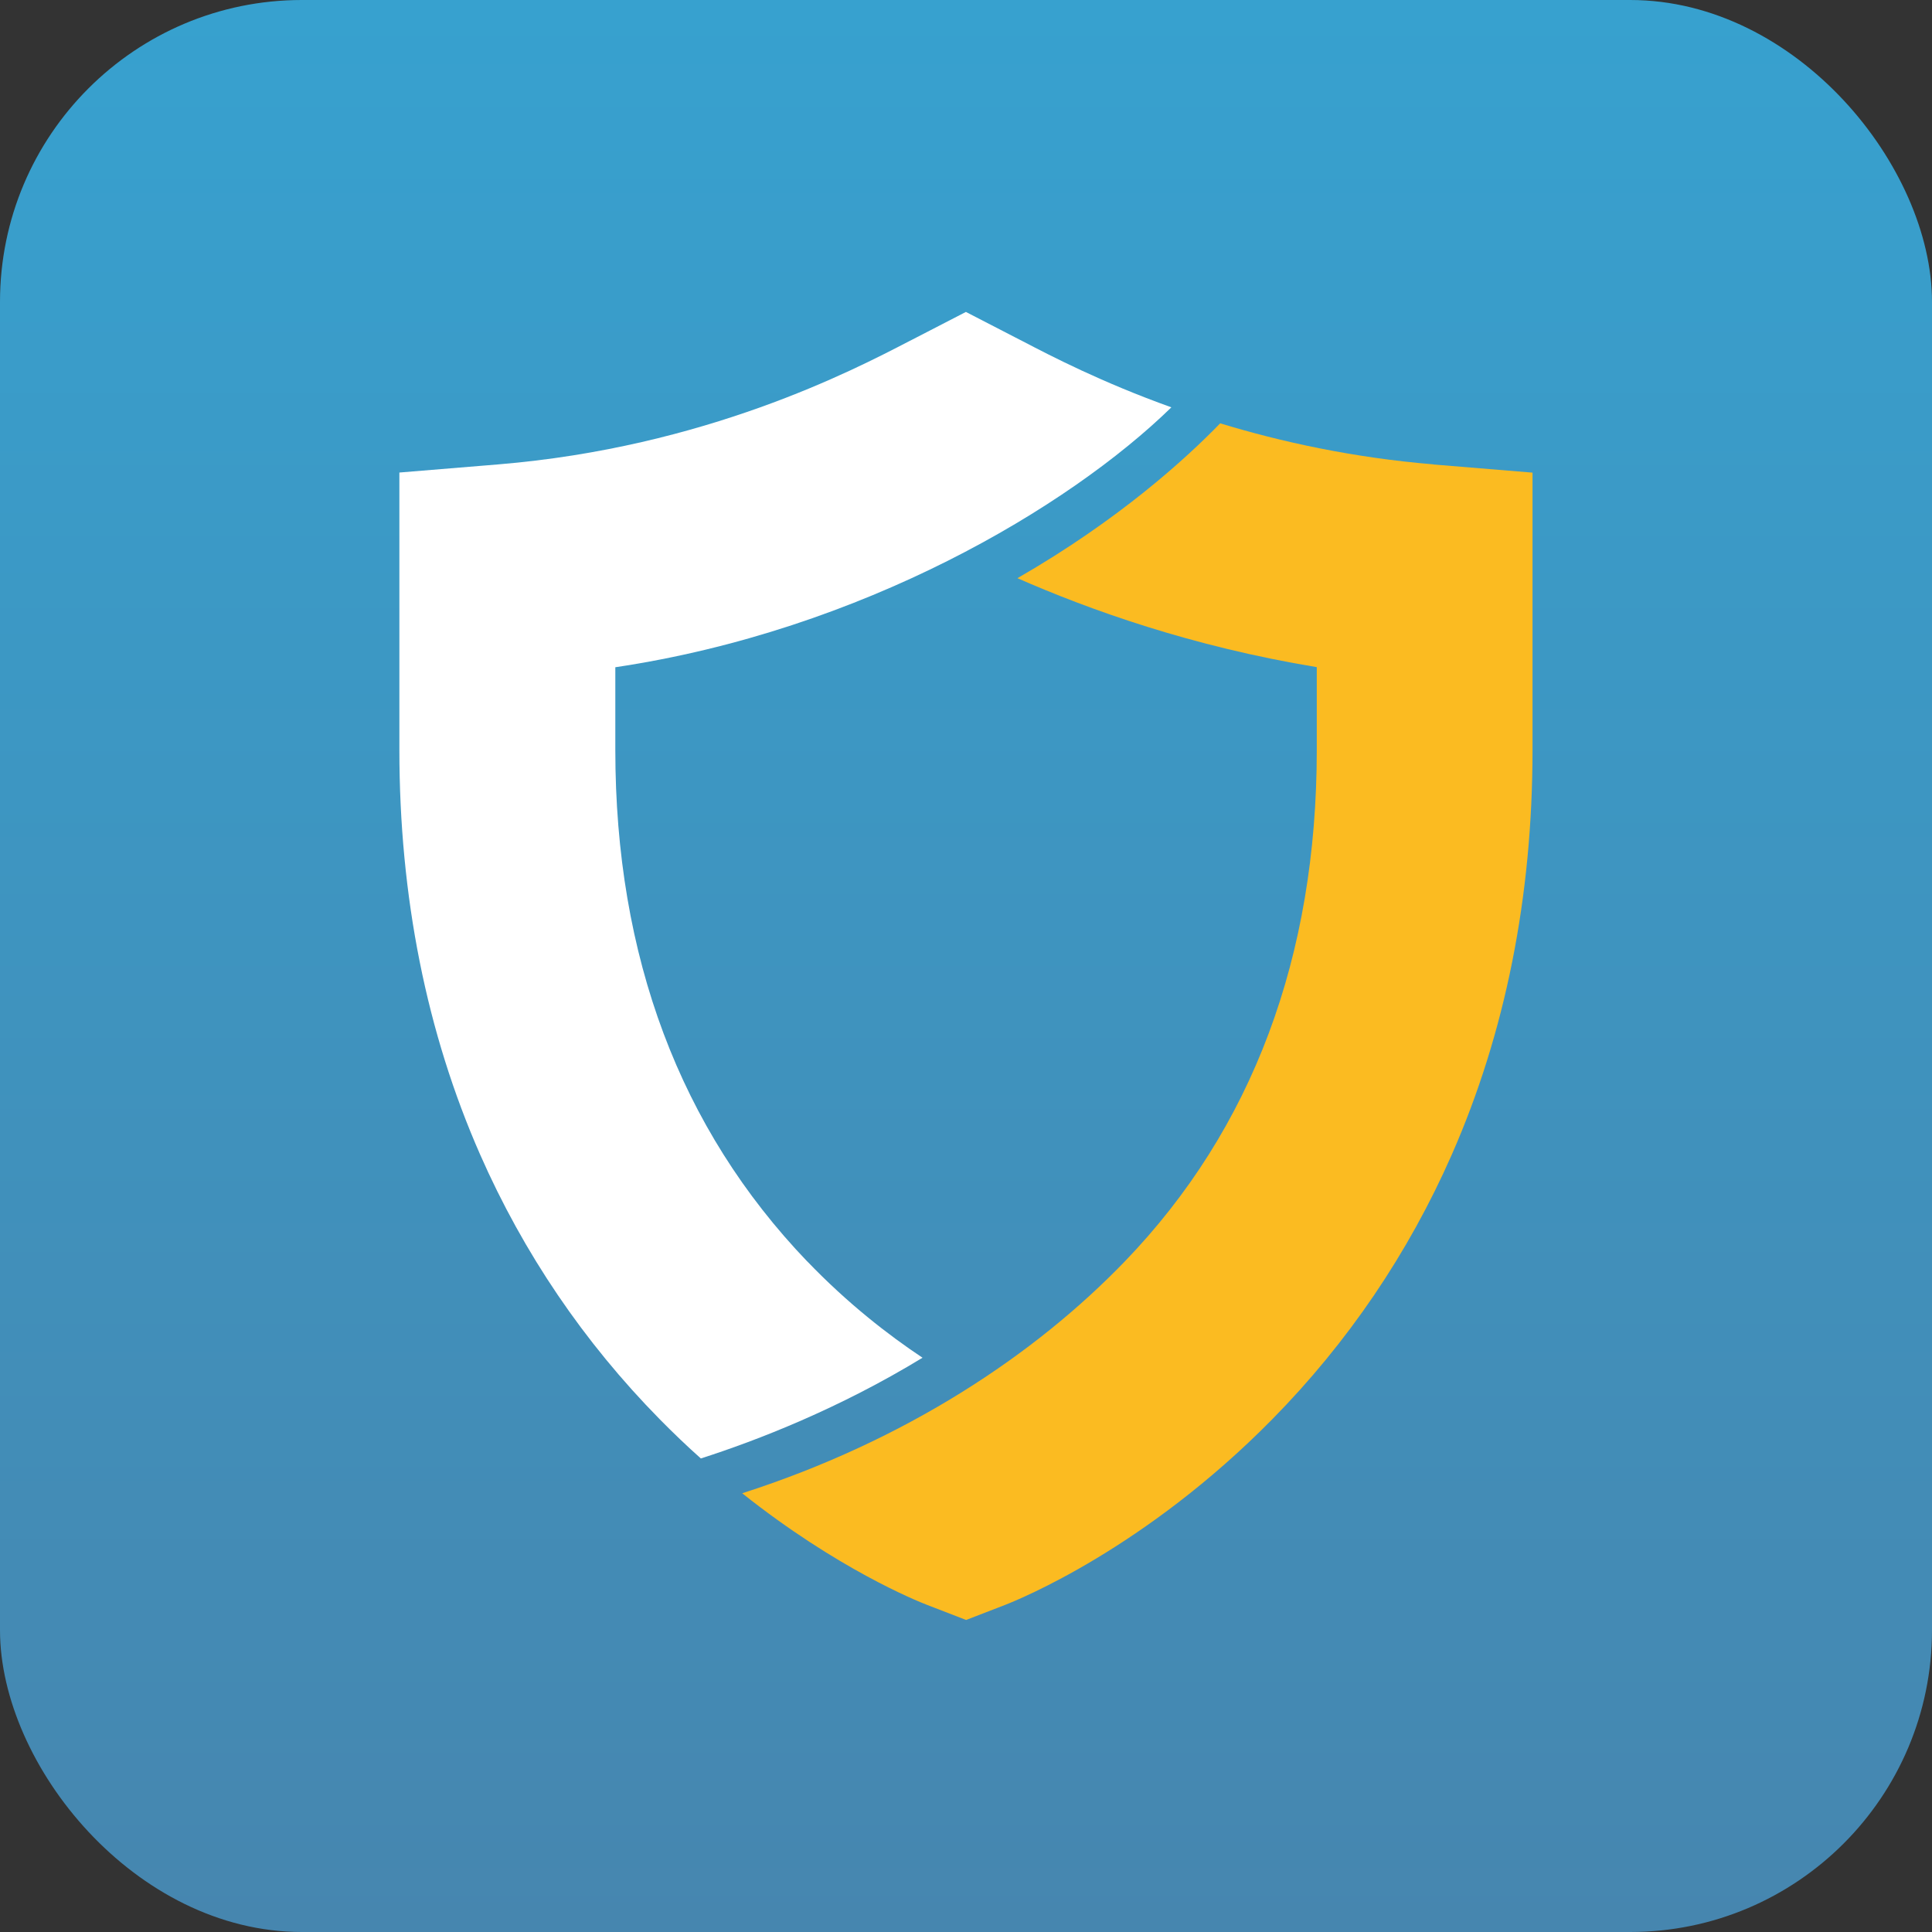
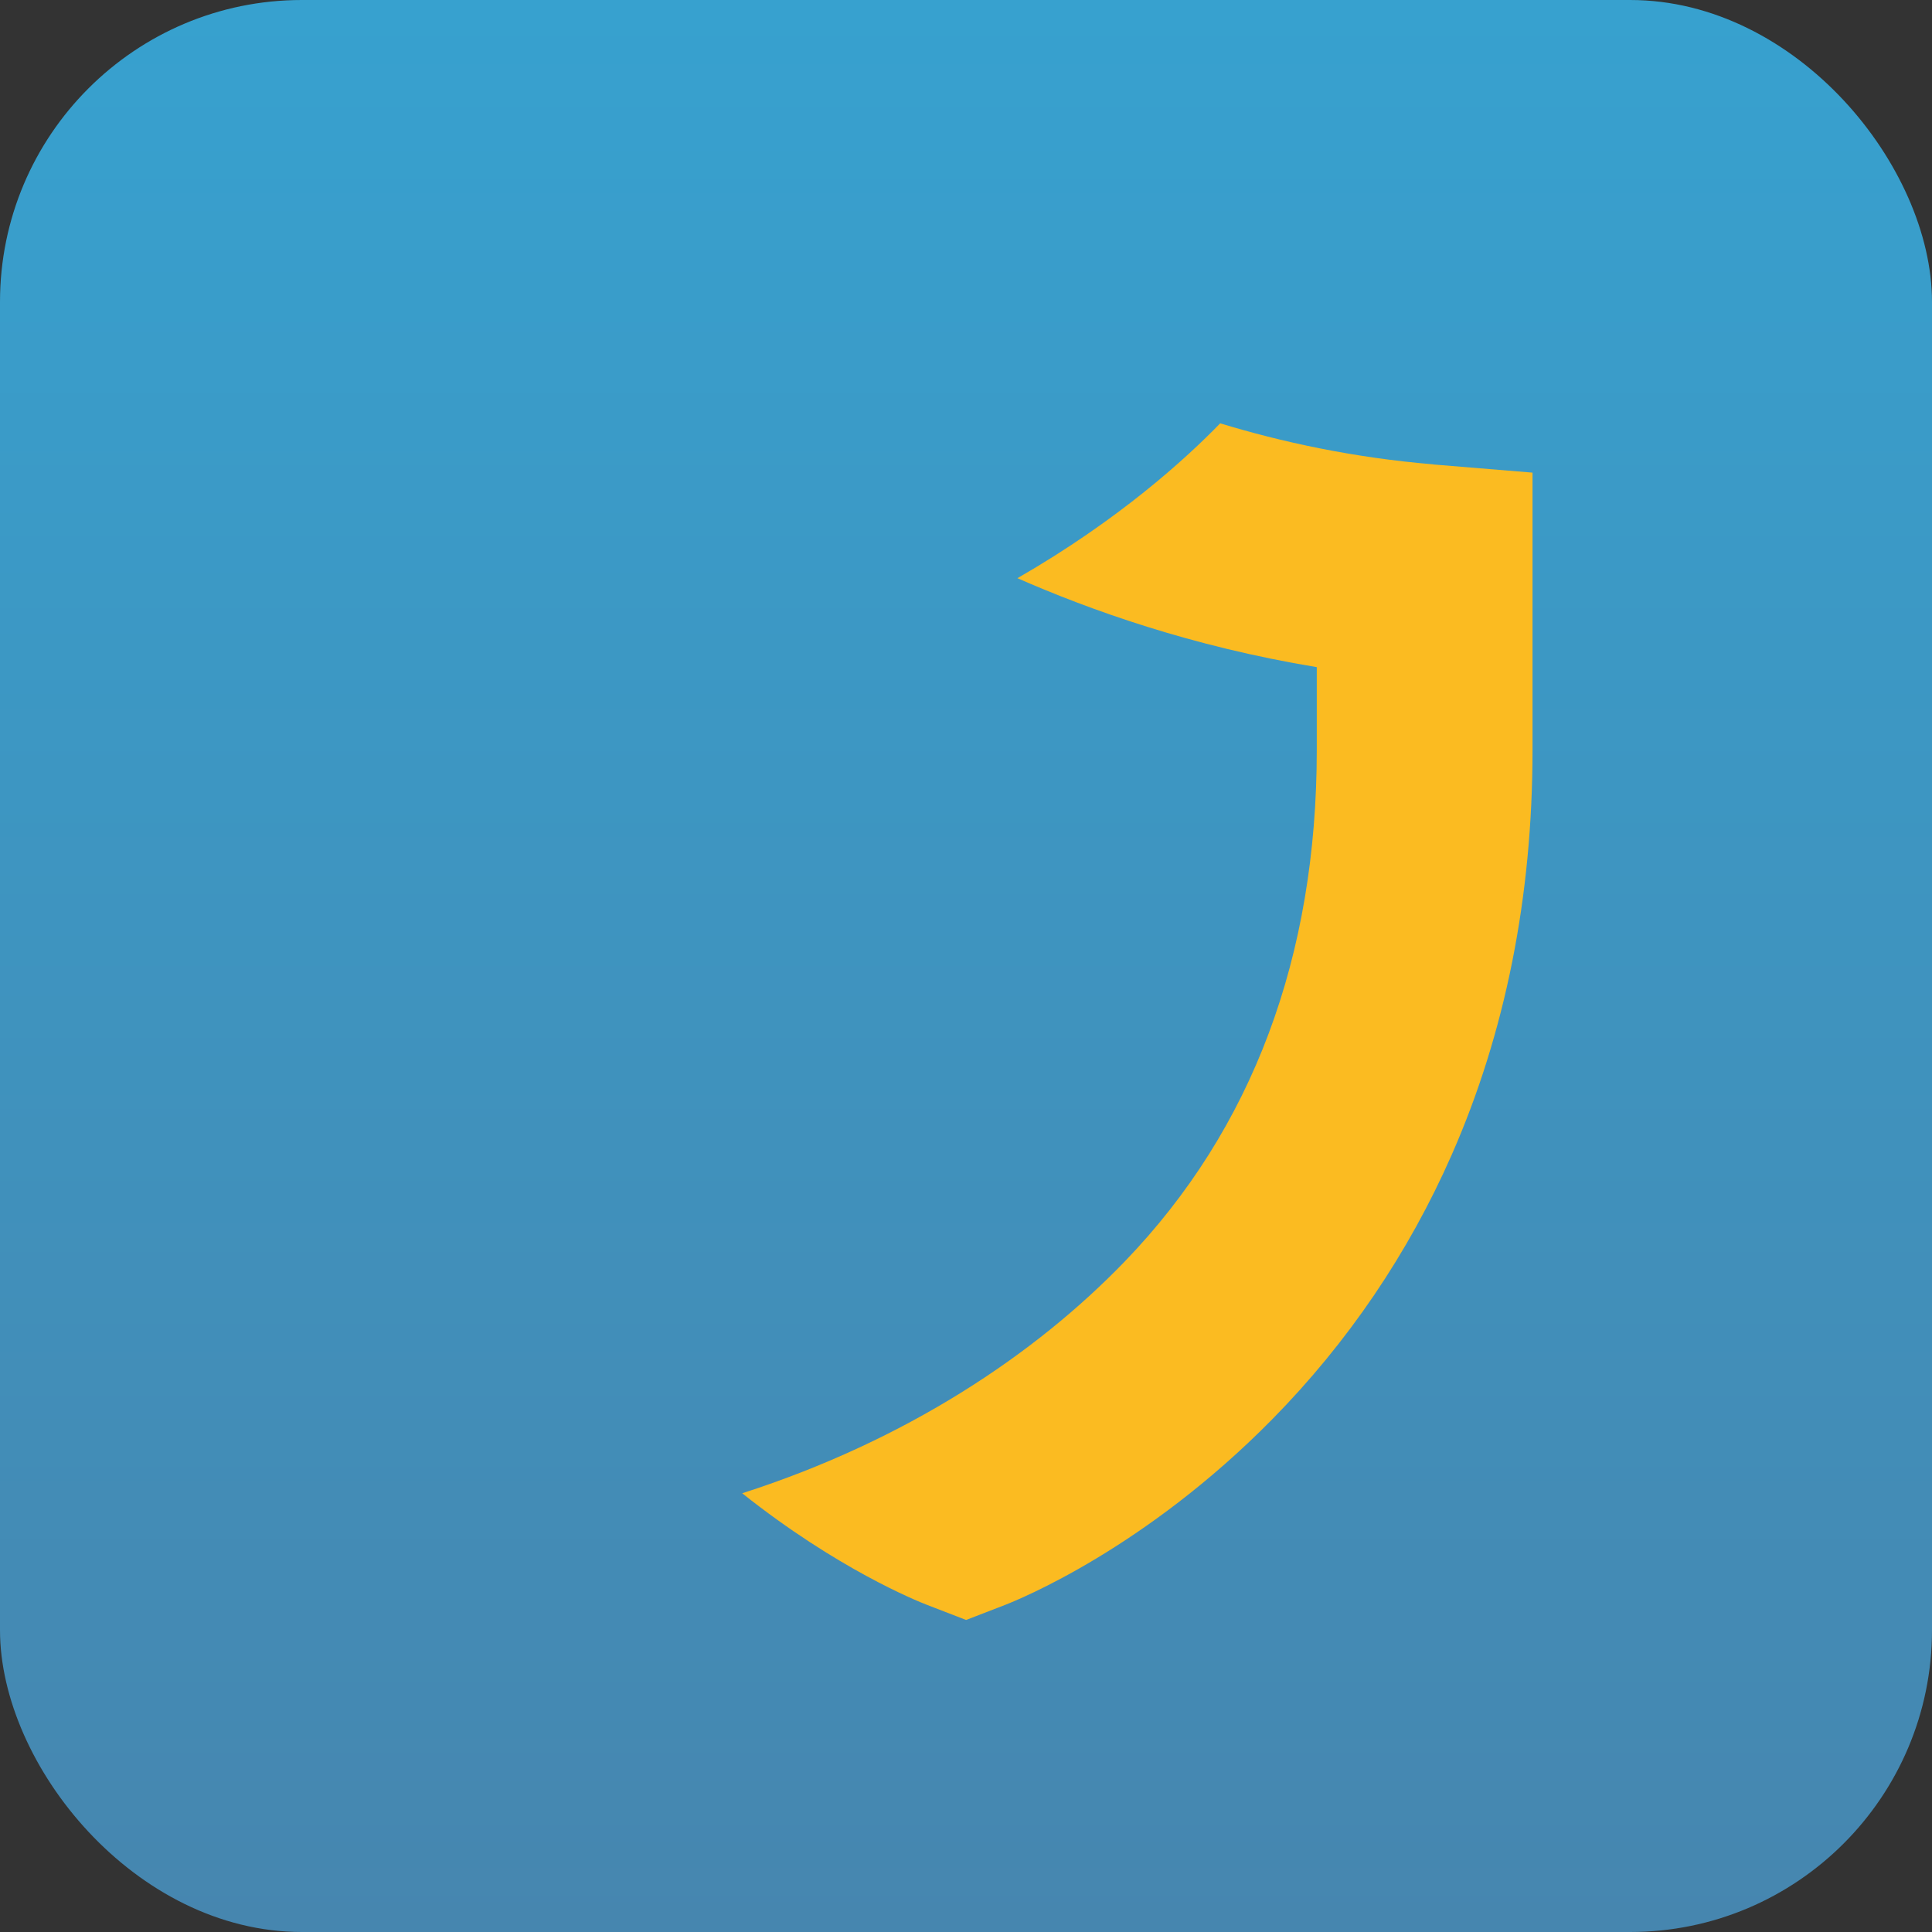
<svg xmlns="http://www.w3.org/2000/svg" id="uuid-c550629c-555d-4b2e-8661-b003d9755089" viewBox="0 0 192 192">
  <rect x="0" y="0" width="192" height="192" fill="#333333" stroke="none" />
  <defs>
    <linearGradient id="uuid-586c3bce-e172-4e71-92ca-def8a64c3a9d" x1="96" y1="0" x2="96" y2="192" gradientUnits="userSpaceOnUse">
      <stop offset="0" stop-color="#37a1cf" />
      <stop offset="1" stop-color="#4686af" />
    </linearGradient>
  </defs>
  <rect width="192" height="192" rx="30" ry="30" style="fill:url(#uuid-586c3bce-e172-4e71-92ca-def8a64c3a9d); stroke-width:0px;" />
-   <path d="M80.23,125.37c-12.66-13.2-19.08-30.31-19.08-50.84v-8.22c24.53-3.66,45.08-15.9,55.26-25.83-6.92-2.48-11.96-5.1-14.72-6.54-.28-.15-.54-.28-.78-.4l-4.92-2.54-4.92,2.54c-.24.12-.49.26-.78.4-5.53,2.87-20.21,10.51-40.76,12.21l-9.84.81v27.56c0,14.58,2.7,28.12,8.03,40.23,4.31,9.79,10.31,18.64,17.84,26.29,1.37,1.39,2.73,2.69,4.09,3.9,5.61-1.8,13.73-4.95,22.03-10.01-3.38-2.25-7.44-5.39-11.46-9.58Z" style="fill:#fff; stroke-width:0px;" />
  <path d="M142.46,46.15c-8.03-.67-15.16-2.24-21.2-4.08-3.35,3.46-10.04,9.58-20.15,15.39,7.16,3.14,17.27,6.78,29.75,8.84v8.22c0,20.53-6.38,37.67-19.08,50.84-8.93,9.26-21.71,17.79-38.02,23.04,9.43,7.5,17.3,10.68,18.39,11.1l3.86,1.49,3.86-1.49c1.39-.54,13.91-5.6,26.56-18.45,7.53-7.65,13.53-16.5,17.84-26.29,5.33-12.12,8.03-25.65,8.03-40.23v-27.56l-9.84-.81Z" style="fill:#fbbb21; stroke-width:0px;" />
</svg>